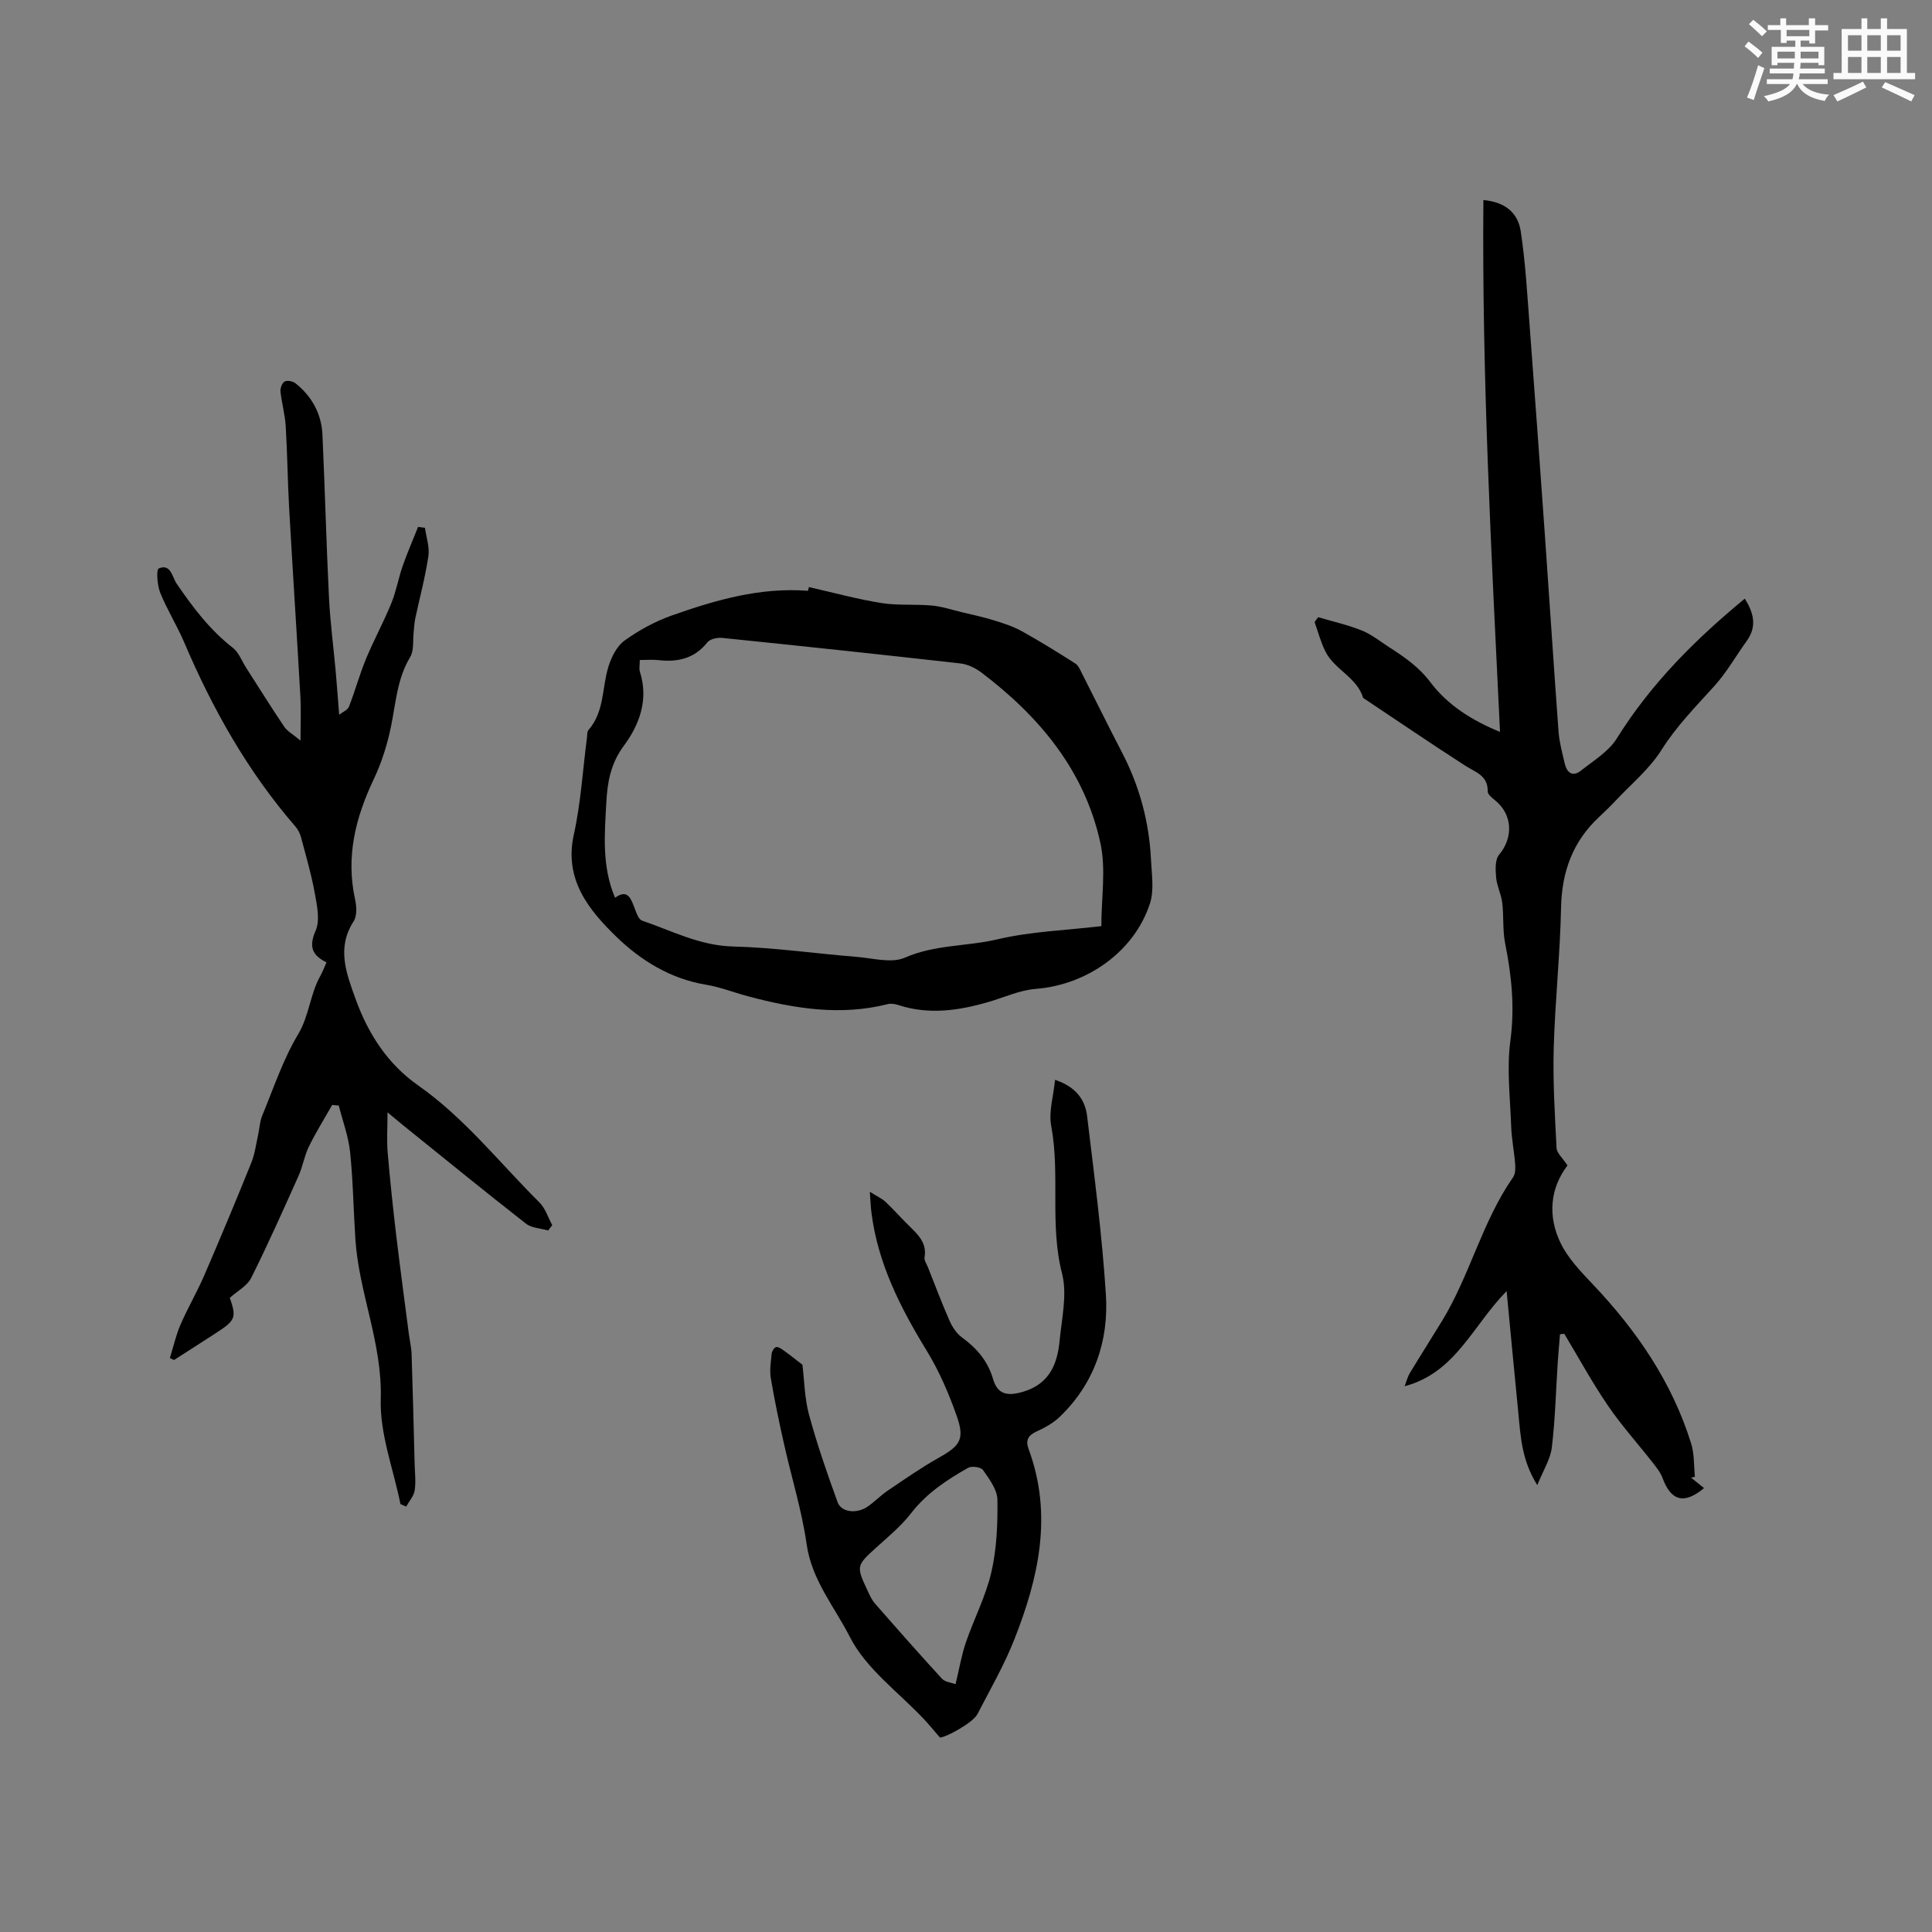
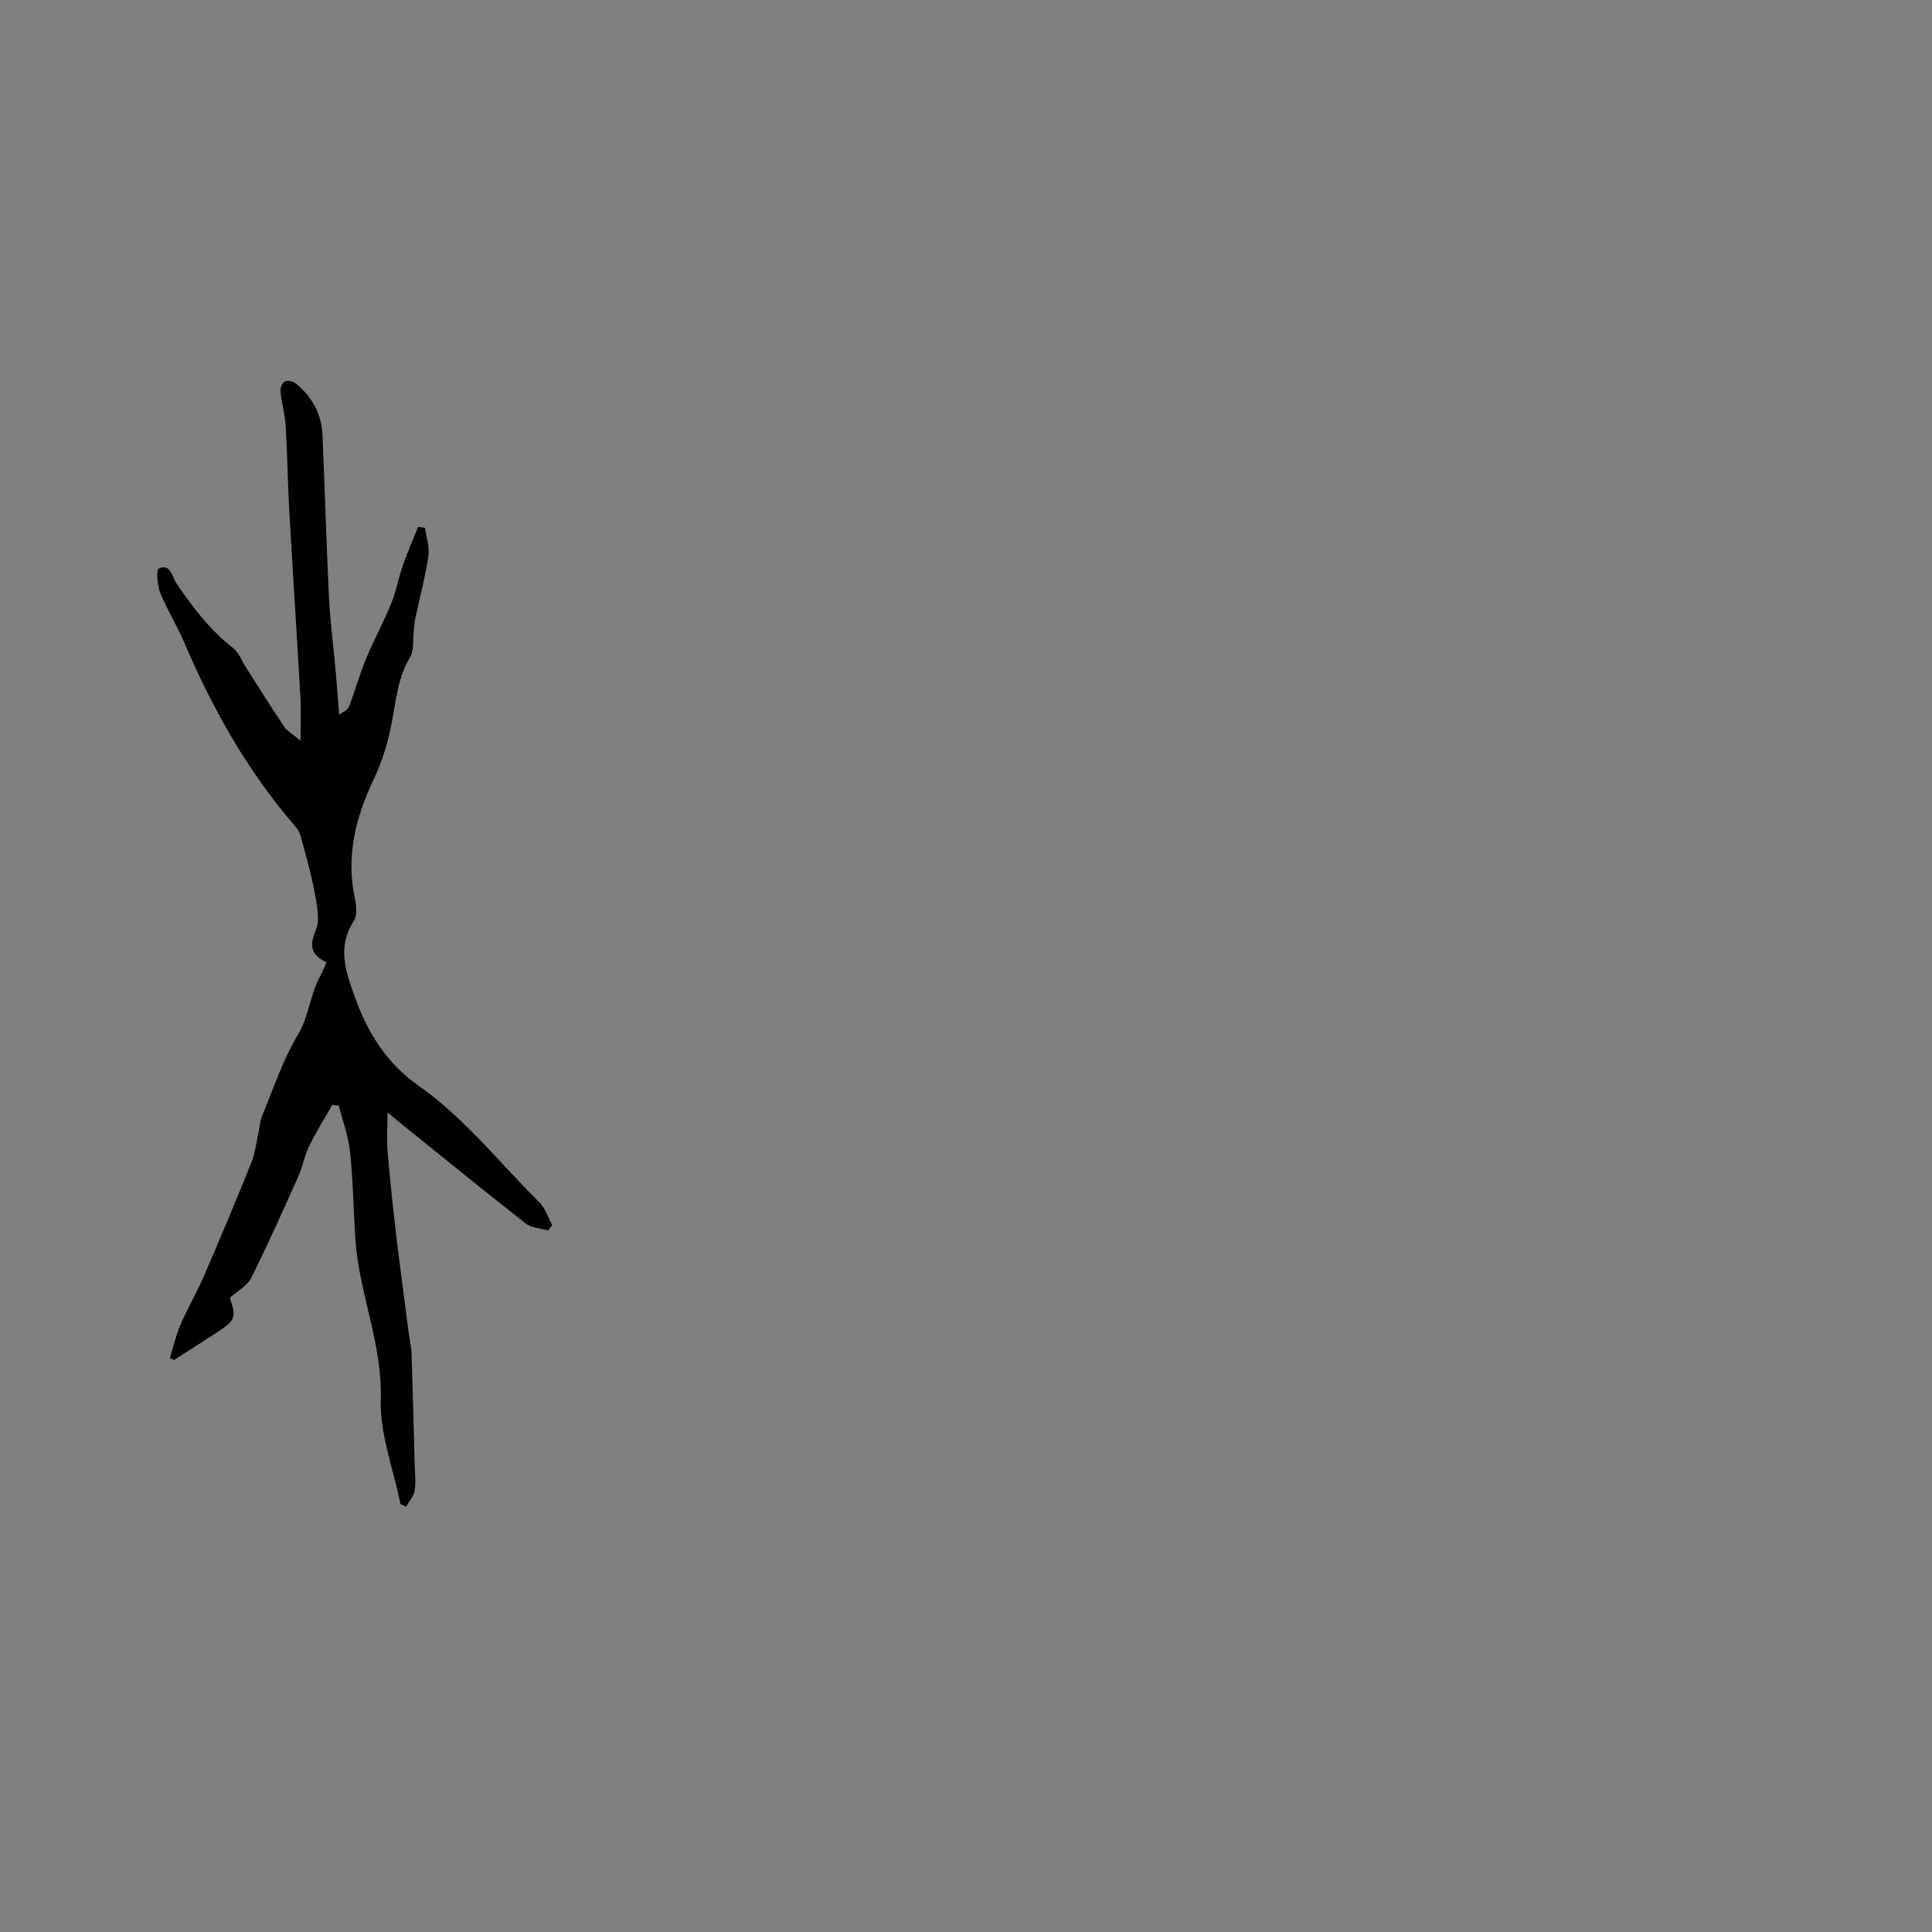
<svg xmlns="http://www.w3.org/2000/svg" enable-background="new 0 0 400 400" viewBox="0 0 400 400">
  <rect x="0" y="0" width="400" height="400" fill="#808080" stroke="none" />
  <g fill="#010000">
-     <path d="m324.53 241.29c-3.59 4.72-4.13 10.46-1.44 16.04 1.55 3.21 4.22 5.97 6.72 8.61 9.08 9.58 16.38 20.24 20.33 32.94.67 2.16.54 4.57.77 6.87-.27.06-.54.11-.81.17.9.72 1.79 1.43 2.7 2.17-4.08 3.43-6.84 2.7-8.58-2.07-.42-1.14-1.24-2.17-2-3.14-3.11-3.97-6.5-7.74-9.34-11.9-3.26-4.77-6.03-9.88-9.02-14.84-.29.04-.59.08-.88.11-.15 1.91-.33 3.81-.46 5.72-.39 5.9-.52 11.84-1.23 17.7-.3 2.47-1.8 4.79-3.01 7.81-3.27-5.21-3.46-10.2-3.94-15.11-.8-8.12-1.57-16.23-2.41-25.06-7.02 7.12-10.57 16.92-21.12 19.69.36-.92.6-1.92 1.1-2.75 2.18-3.61 4.45-7.17 6.65-10.77 5.78-9.47 8.3-20.55 14.7-29.73.48-.68.51-1.82.44-2.72-.21-2.64-.74-5.26-.83-7.9-.21-5.9-.94-11.89-.16-17.67.92-6.89.26-13.44-1.08-20.11-.55-2.75-.27-5.65-.61-8.45-.21-1.76-1.1-3.45-1.26-5.2-.14-1.58-.26-3.68.6-4.72 2.99-3.58 2.82-8.34-.83-11.29-.63-.5-1.54-1.24-1.52-1.85.07-3.29-2.51-3.94-4.64-5.31-7.11-4.57-14.1-9.34-21.14-14.03-1.29-4.29-5.95-5.85-7.82-9.62-.96-1.92-1.51-4.05-2.24-6.08.24-.34.49-.68.73-1.02 3.04.9 6.15 1.59 9.08 2.77 2.03.82 3.81 2.28 5.68 3.48 3.16 2.04 6.12 4.06 8.53 7.27 3.54 4.7 8.64 7.9 14.37 10.23-1.78-36.95-3.76-73.48-3.44-110.11 4.22.37 7.13 2.4 7.74 6.5.99 6.57 1.35 13.24 1.86 19.87 1.09 14.37 2.12 28.74 3.14 43.11.96 13.52 1.82 27.05 2.82 40.56.16 2.2.76 4.37 1.26 6.54.44 1.93 1.6 2.96 3.4 1.53 2.61-2.06 5.72-3.94 7.4-6.64 7.04-11.32 16.27-20.51 26.5-28.95 1.79 2.86 2.61 5.7.41 8.75-2.26 3.14-4.19 6.57-6.77 9.41-3.83 4.23-7.78 8.24-10.88 13.16-2.5 3.96-6.31 7.1-9.57 10.58-1.09 1.16-2.23 2.26-3.4 3.35-5.42 5.07-7.68 11.31-7.83 18.74-.2 9.72-1.25 19.42-1.52 29.14-.19 6.88.24 13.77.59 20.65.06 1.01 1.21 1.96 2.26 3.57z" />
    <path d="m82.91 311.4c-1.46-7.25-4.3-14.54-4.08-21.74.35-11.53-4.51-21.92-5.25-33.07-.4-6.03-.47-12.08-1.1-18.08-.34-3.25-1.53-6.41-2.34-9.61-.46-.04-.91-.09-1.37-.13-1.63 2.88-3.39 5.69-4.84 8.66-.92 1.88-1.24 4.06-2.1 5.98-3.18 7.1-6.35 14.22-9.83 21.18-.82 1.64-2.83 2.68-4.42 4.11 1.4 4.05 1.19 4.66-2.8 7.25-2.91 1.89-5.84 3.76-8.76 5.63-.28-.14-.56-.28-.85-.41.72-2.3 1.24-4.69 2.19-6.89 1.49-3.46 3.42-6.73 4.91-10.18 3.35-7.76 6.61-15.55 9.77-23.39.73-1.81.97-3.82 1.4-5.74.3-1.32.33-2.74.84-3.97 2.35-5.67 4.3-11.6 7.42-16.82 2.33-3.89 2.49-8.33 4.62-12.13.46-.82.79-1.72 1.28-2.8-2.94-1.44-3.72-3.21-2.26-6.54.95-2.16.3-5.19-.16-7.74-.71-3.95-1.85-7.82-2.88-11.7-.21-.77-.63-1.56-1.15-2.16-9.87-11.39-17.14-24.33-23.02-38.13-1.49-3.49-3.54-6.75-4.96-10.26-.62-1.55-.85-4.79-.3-5.03 2.49-1.07 2.79 1.81 3.69 3.13 3.36 4.92 6.89 9.61 11.66 13.31 1.24.97 1.85 2.75 2.76 4.15 2.62 4.08 5.18 8.19 7.89 12.21.6.89 1.68 1.46 3.35 2.84 0-3.62.13-6.32-.02-8.99-.74-13.01-1.59-26.01-2.33-39.01-.32-5.71-.37-11.44-.72-17.16-.15-2.38-.83-4.73-1.08-7.12-.07-.69.35-1.8.88-2.07.55-.29 1.71-.04 2.25.39 3.39 2.72 5.36 6.31 5.56 10.64.51 11.22.8 22.46 1.35 33.68.25 5.07.92 10.11 1.38 15.16.25 2.8.45 5.6.73 9.13.68-.54 1.74-.95 2.03-1.68 1.28-3.25 2.18-6.64 3.52-9.87 1.61-3.89 3.64-7.6 5.23-11.49 1.03-2.51 1.49-5.25 2.39-7.82.95-2.72 2.11-5.36 3.17-8.03.47.06.95.12 1.42.18.27 1.97 1 4.01.71 5.9-.65 4.35-1.81 8.63-2.73 12.95-.19.89-.2 1.81-.31 2.71-.21 1.76.1 3.84-.74 5.23-2.68 4.45-2.95 9.41-3.94 14.27-.76 3.76-1.95 7.54-3.59 11-3.78 7.95-5.8 16.03-3.87 24.84.32 1.46.44 3.44-.29 4.57-3.57 5.51-1.52 10.74.37 16.01 2.6 7.22 6.61 13.5 12.98 17.97 9.64 6.77 16.86 16.03 25.11 24.23 1.23 1.22 1.79 3.12 2.66 4.7-.28.37-.56.74-.85 1.11-1.55-.45-3.42-.5-4.6-1.42-8.59-6.71-17.03-13.6-25.52-20.44-.8-.65-1.59-1.31-3.14-2.6 0 3.31-.18 5.86.04 8.37.48 5.67 1.08 11.33 1.75 16.98.81 6.81 1.73 13.6 2.61 20.39.19 1.46.54 2.91.59 4.37.25 7.6.43 15.2.63 22.8.05 1.8.28 3.64 0 5.39-.19 1.17-1.15 2.22-1.76 3.33-.4-.18-.79-.36-1.18-.53z" />
-     <path d="m167.48 121.55c5 1.13 9.95 2.49 15 3.3 3.42.55 6.98.2 10.45.52 2.07.19 4.09.87 6.13 1.36 2.24.54 4.51 1.02 6.71 1.7 1.97.61 3.99 1.26 5.78 2.25 3.77 2.09 7.44 4.37 11.08 6.69.64.4 1 1.3 1.37 2.03 2.78 5.46 5.47 10.96 8.3 16.39 3.62 6.97 5.63 14.38 6 22.2.14 3.01.68 6.27-.2 9.02-3.24 10.04-13.08 16.91-23.67 17.73-3.29.26-6.49 1.75-9.72 2.69-6.19 1.81-12.4 2.72-18.73.65-.68-.22-1.51-.36-2.18-.19-9.77 2.48-19.31.93-28.79-1.58-2.97-.79-5.86-1.94-8.87-2.44-7.31-1.21-13.49-5.04-18.47-9.87-5.66-5.5-10.94-11.81-8.87-21.18 1.46-6.59 1.85-13.42 2.73-20.14.07-.52 0-1.2.3-1.53 3.34-3.79 2.78-8.76 4.14-13.14.62-1.99 1.75-4.25 3.35-5.4 2.96-2.13 6.3-3.95 9.74-5.17 9.1-3.22 18.37-5.89 28.22-5.12.07-.26.14-.52.2-.77zm60.54 70.2c0-5.89.99-11.78-.19-17.19-3.27-15.06-12.67-26.26-24.72-35.38-1.22-.92-2.83-1.66-4.33-1.83-16.41-1.85-32.84-3.6-49.27-5.28-1.01-.1-2.52.23-3.07.93-2.68 3.38-6.14 4.12-10.14 3.67-1.24-.14-2.5-.02-3.84-.02 0 1.03-.18 1.8.03 2.45 1.84 5.74-.12 10.98-3.31 15.27-2.78 3.74-3.43 7.64-3.65 11.82-.35 6.52-.97 13.12 1.81 19.68 2.4-1.73 3.15-.16 3.87 1.68.44 1.11.9 2.78 1.74 3.06 6.15 2.1 11.92 5.17 18.77 5.35 8.56.22 17.09 1.46 25.64 2.15 3.35.27 7.22 1.38 9.99.16 6.2-2.72 12.81-2.3 19.14-3.79 7.04-1.65 14.42-1.89 21.53-2.73z" />
-     <path d="m180.09 246.75c1.49.94 2.51 1.38 3.27 2.1 1.7 1.6 3.23 3.36 4.9 4.99 1.83 1.79 3.67 3.5 3.16 6.48-.11.62.43 1.37.7 2.05 1.47 3.71 2.88 7.45 4.48 11.09.56 1.27 1.43 2.6 2.52 3.4 3.08 2.26 5.39 4.88 6.49 8.68.93 3.21 3.04 3.56 6.24 2.6 5.41-1.63 7.06-5.69 7.53-10.55.44-4.63 1.61-9.59.51-13.9-2.61-10.14-.36-20.47-2.25-30.59-.55-2.93.47-6.16.8-9.53 4.28 1.42 6.22 4.09 6.63 7.48 1.48 12.29 3.1 24.59 3.89 36.93.62 9.64-2.37 18.44-9.54 25.35-1.33 1.28-3.06 2.25-4.76 3.02-1.81.82-2.38 1.83-1.69 3.69 5.04 13.61 2.06 26.69-3 39.48-2.09 5.29-4.98 10.28-7.6 15.36-.95 1.85-6.73 4.93-7.77 4.85-1.34-1.54-2.24-2.66-3.22-3.7-5.28-5.64-12.07-10.5-15.42-17.11-3.13-6.17-7.91-11.78-8.95-19.18-.99-6.98-3.13-13.8-4.67-20.71-1.02-4.53-1.98-9.09-2.75-13.67-.28-1.63.01-3.38.17-5.06.05-.52.5-1.28.91-1.39.43-.12 1.09.33 1.56.67 1.33.95 2.6 1.97 3.9 2.97.41 3.27.44 6.95 1.38 10.39 1.66 6.11 3.74 12.12 5.91 18.08.76 2.09 3.9 2.45 6.13.96 1.49-1 2.75-2.35 4.23-3.35 3.48-2.35 6.94-4.77 10.6-6.83 4.41-2.48 5.41-3.8 3.69-8.67-1.64-4.65-3.64-9.29-6.21-13.49-5.47-8.94-10.14-18.11-11.45-28.67-.14-1.12-.18-2.27-.32-4.22zm17.75 101.94c.81-3.37 1.25-6.07 2.13-8.63 1.68-4.9 4.14-9.59 5.29-14.59 1.11-4.86 1.32-10.01 1.24-15.02-.04-2.08-1.7-4.24-2.99-6.11-.42-.6-2.32-.87-3.06-.45-4.42 2.5-8.61 5.26-11.82 9.41-2.05 2.65-4.72 4.85-7.23 7.12-4.06 3.68-4.16 3.84-1.85 8.75.45.95.87 1.98 1.55 2.76 4.59 5.25 9.2 10.49 13.92 15.62.65.71 1.95.81 2.82 1.14z" />
  </g>
-   <path d="m361.2 9.6.8-1c.9.7 1.9 1.4 2.9 2.3l-.9 1.1c-1-1-2-1.8-2.8-2.4zm.5 10.6c.9-2.1 1.6-4.3 2.3-6.7.4.2.8.4 1.3.6-.7 2.1-1.5 4.3-2.2 6.6zm.4-15.2.9-.9c1 .8 2 1.6 2.8 2.4l-1 1c-.9-.9-1.8-1.7-2.7-2.5zm12.5-1.2h1.2v1.4h2.7v1.1h-2.7v2.7h-1.2v-.6h-1.8v1.3h4.9v3.8h-1.2v-.5h-3.7c0 .4-.1.9-.1 1.2h5.1v1h-5.2c0 .5-.1.9-.2 1.2h6v1h-5.2c1.1 1.3 2.9 2 5.5 2.2-.4.4-.7.8-.9 1.3-2.9-.5-4.8-1.6-5.7-3.5h-.1c-.8 1.7-2.7 2.9-5.9 3.6-.2-.4-.6-.8-.9-1.1 2.8-.6 4.6-1.4 5.4-2.5h-4.8v-1h5.3c.1-.3.2-.7.2-1.2h-4.9v-1h5c0-.4 0-.8.1-1.2h-3.5v.5h-1.2v-3.8h4.9v-1.3h-1.8v.5h-1.2v-2.7h-2.7v-1h2.6v-1.4h1.2v1.4h4.7v-1.4zm-6.6 8.3h3.6c0-.4 0-.9 0-1.4h-3.6zm1.9-4.6h4.7v-1.3h-4.7zm6.6 3.2h-3.7v1.4h3.7z" fill="#fafafb" />
-   <path d="m385.3 3.8h1.3v2.2h2.8v-2.2h1.3v2.2h4.1v9.1h1.7v1.3h-16.9v-1.3h1.7v-9.1h4.1v-2.2zm.4 13.1.7 1.2c-1.8.9-3.8 1.9-6 2.9-.2-.4-.5-.8-.8-1.3 2.3-1 4.3-1.9 6.1-2.8zm-3.1-6.4h2.8v-3.2h-2.8zm0 4.6h2.8v-3.3h-2.8zm4-4.6h2.8v-3.2h-2.8zm0 4.6h2.8v-3.3h-2.8zm3.7 1.9c2.1.9 4.1 1.8 6.1 2.7l-.7 1.3c-2.2-1.1-4.2-2-6.1-2.9zm3.2-9.7h-2.8v3.2h2.8zm-2.8 7.8h2.8v-3.3h-2.8z" fill="#fafafb" />
</svg>